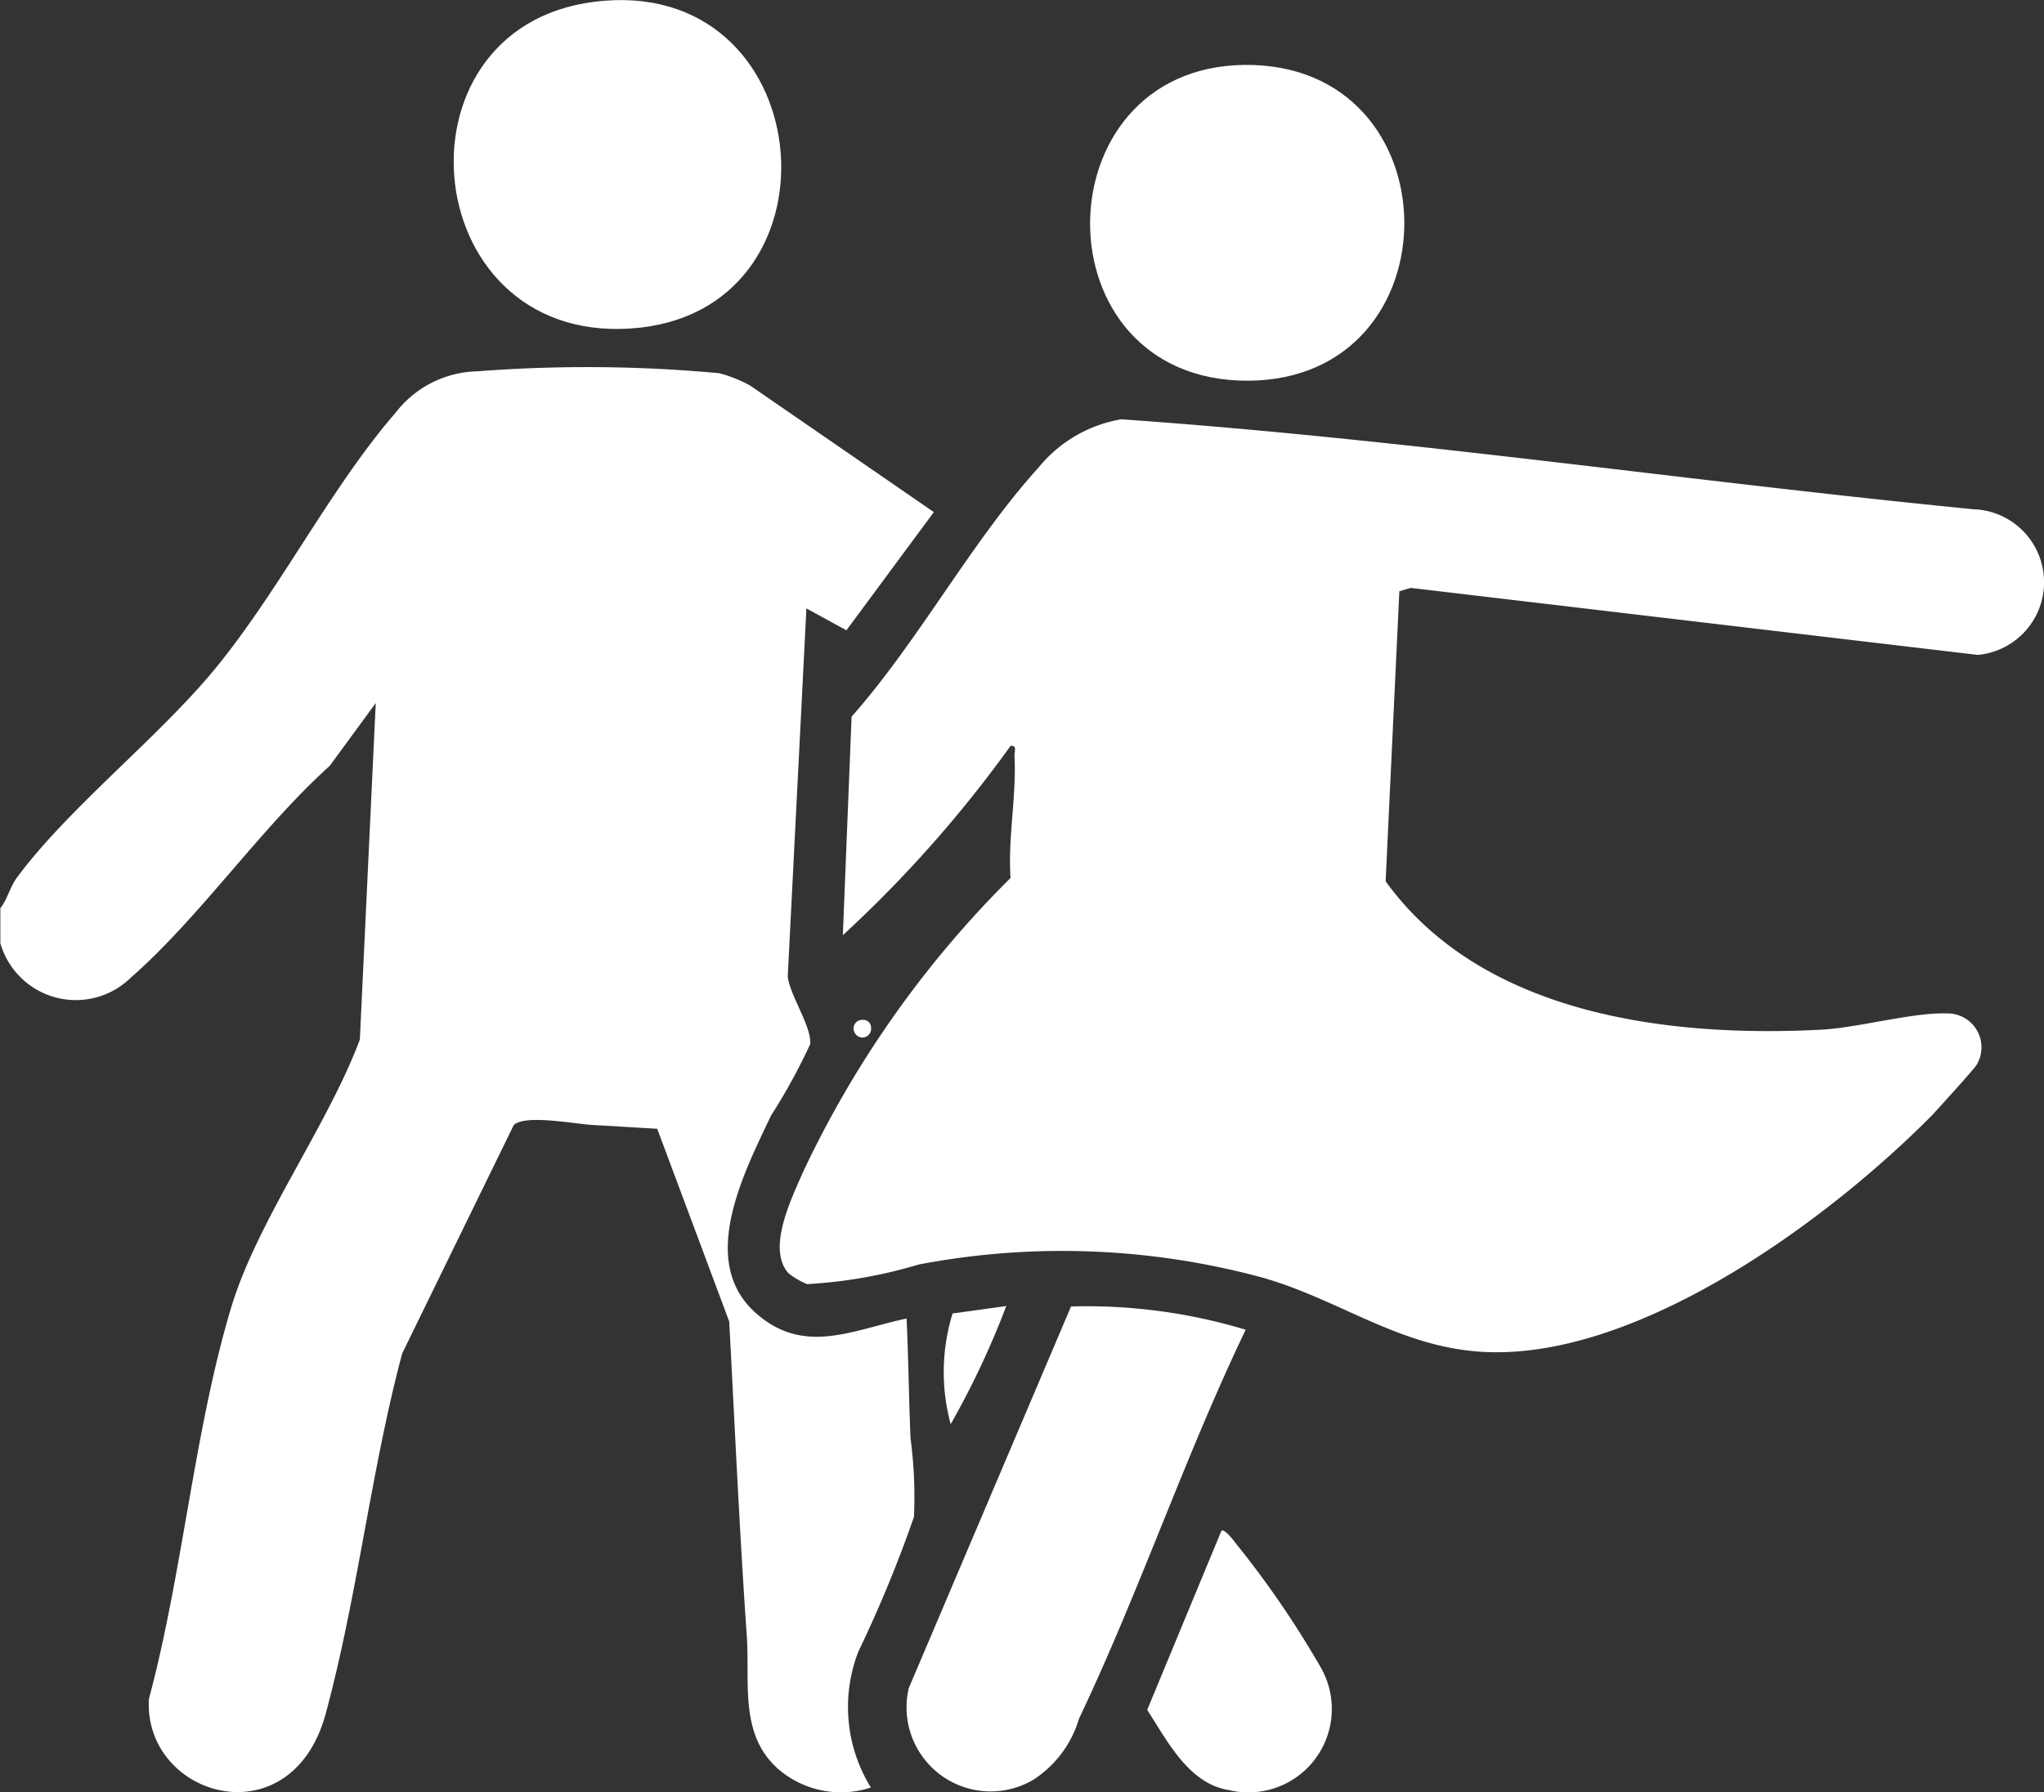
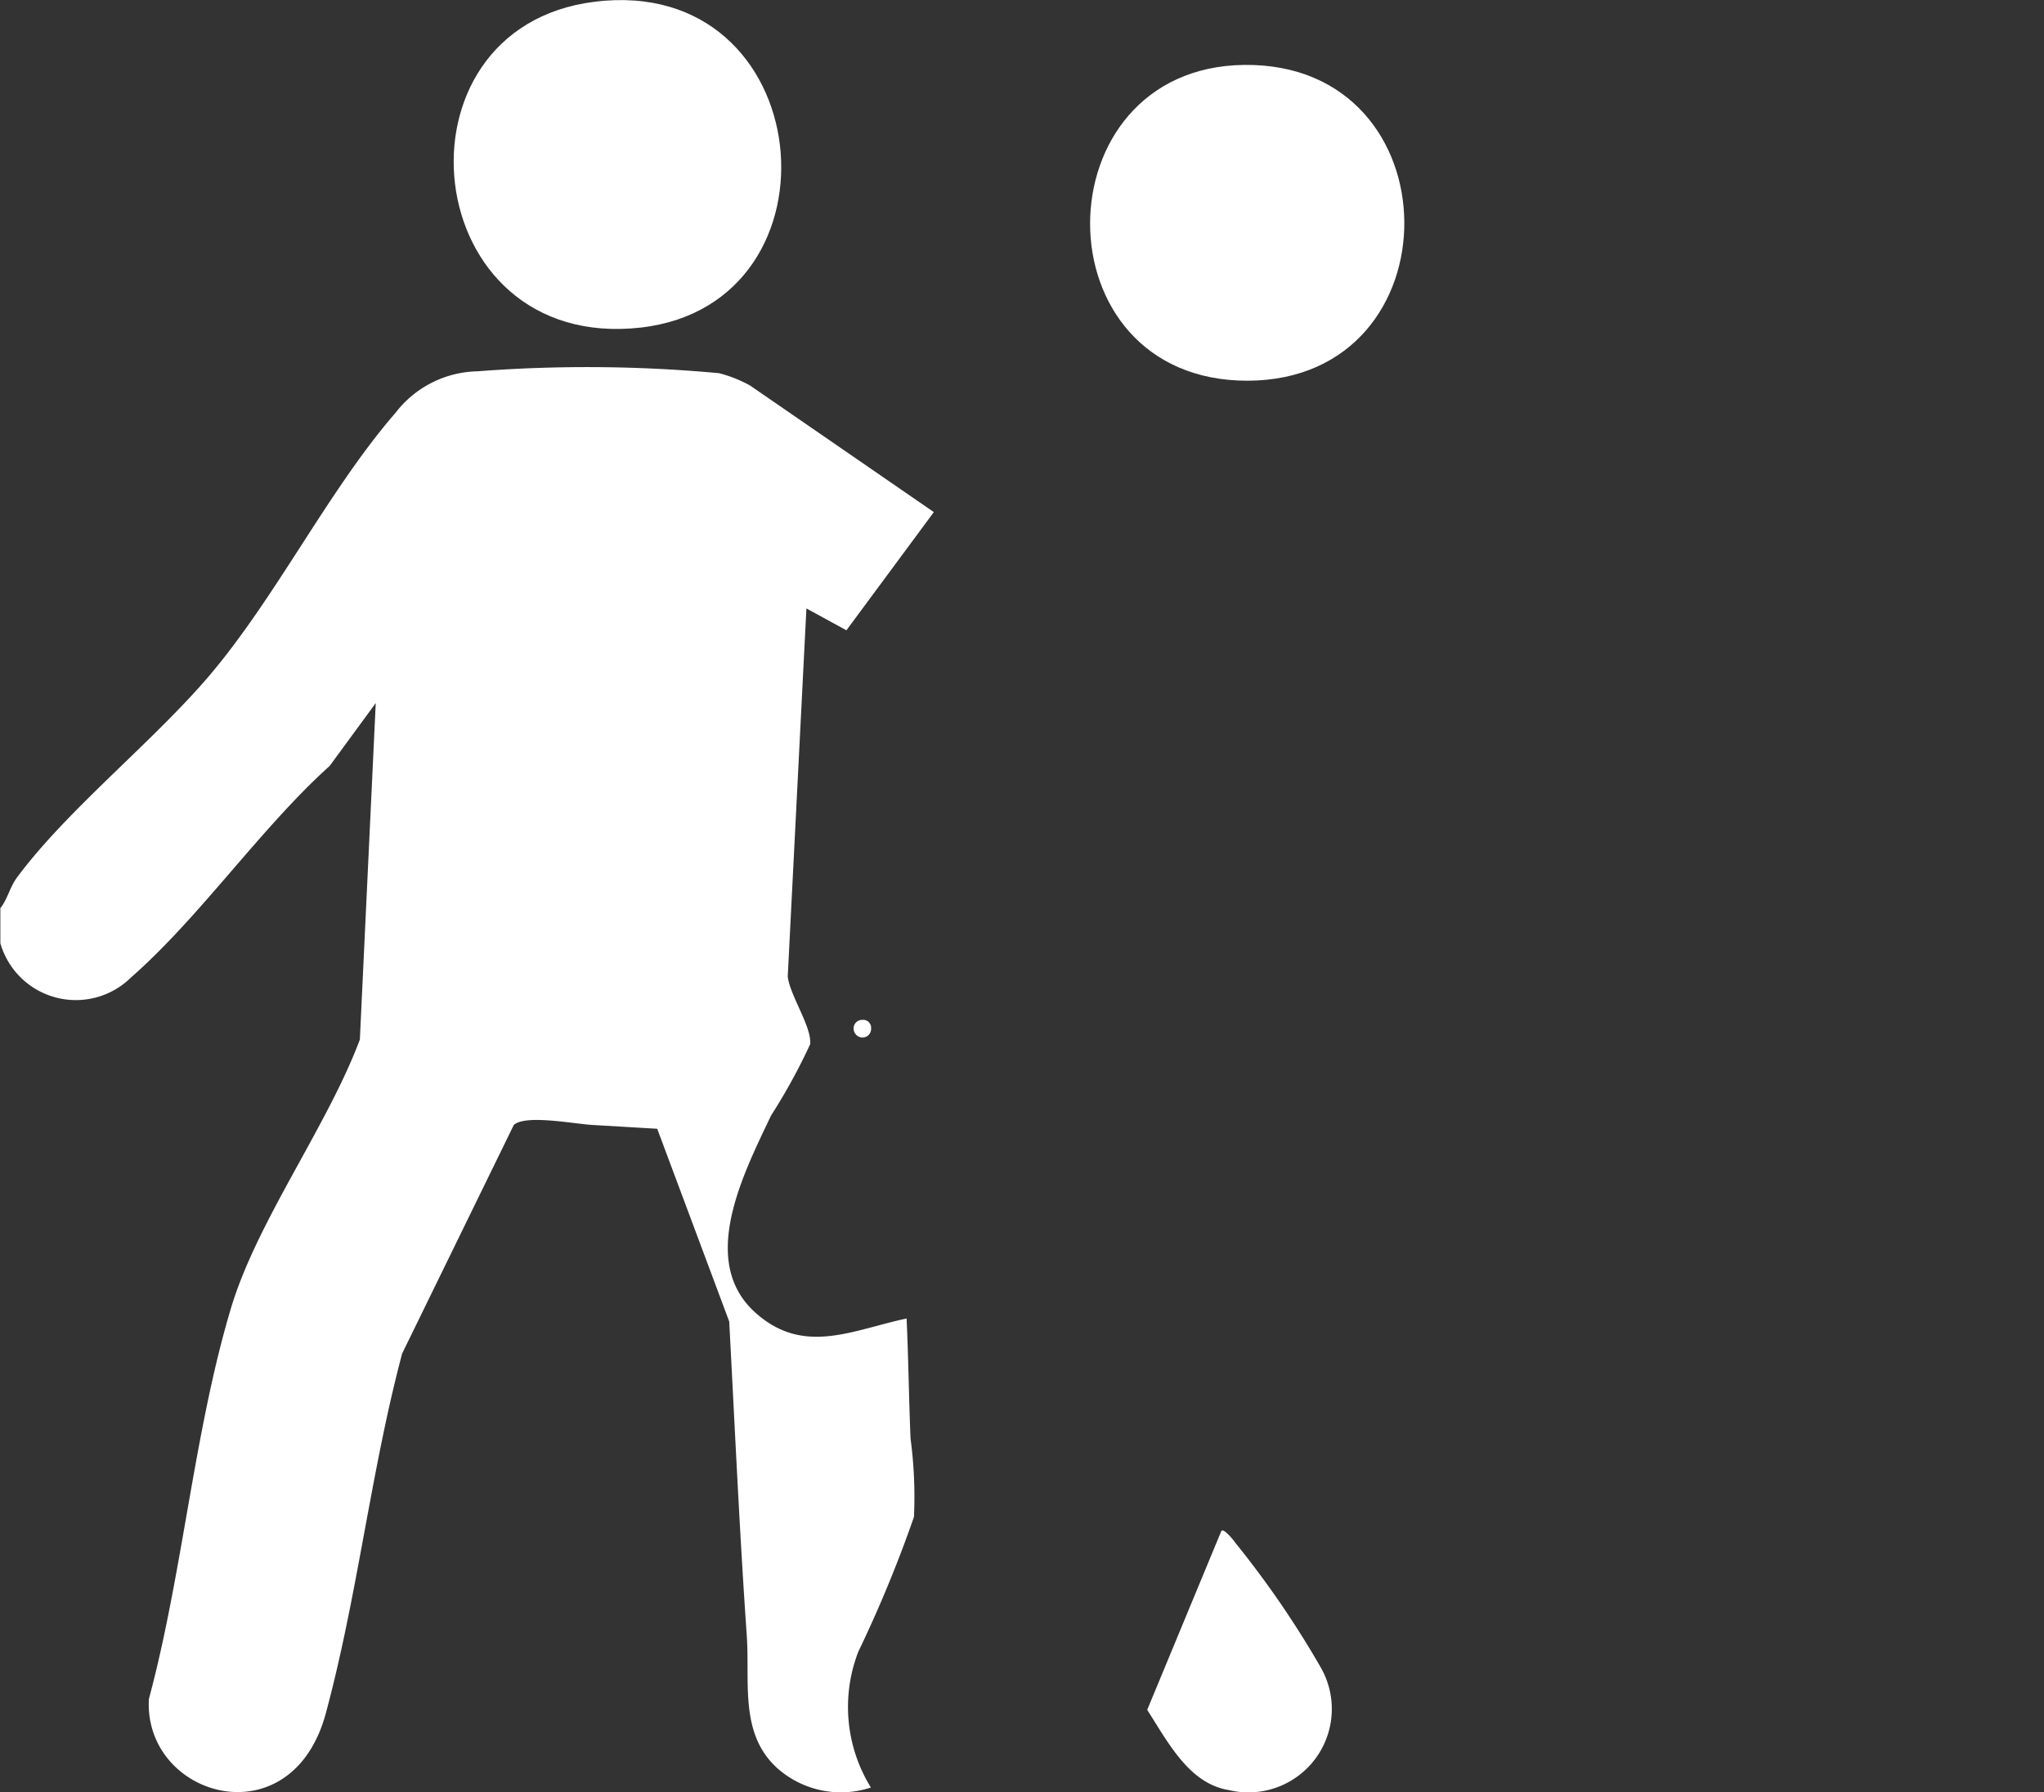
<svg xmlns="http://www.w3.org/2000/svg" width="51.444" height="45.106" viewBox="0 0 51.444 45.106">
  <rect x="0" y="0" width="51.444" height="45.106" fill="#333333" stroke="none" />
  <g id="Grupo_6" data-name="Grupo 6" transform="translate(-934.822 -471.992)">
    <path id="Trazado_350" data-name="Trazado 350" d="M478.649,58.57c-.01,0-.019.009-.019.028a.02.02,0,0,0,.019.019c.019,0,.029-.009.029-.019A.025.025,0,0,0,478.649,58.57Z" transform="translate(477.848 428.69)" fill="#fff" />
    <path id="Trazado_351" data-name="Trazado 351" d="M467.987,58.42a.057.057,0,0,0-.067.057.071.071,0,0,0,.058.057c.029,0,.067-.028.067-.057A.061.061,0,0,0,467.987,58.42Z" transform="translate(478.291 428.698)" fill="#fff" />
    <path id="Trazado_357" data-name="Trazado 357" d="M478.67,69.55a.216.216,0,0,0-.22.218.23.23,0,0,0,.22.227.218.218,0,0,0,.221-.227A.2.2,0,0,0,478.67,69.55Z" transform="translate(477.855 428.113)" fill="#fff" />
    <path id="Trazado_358" data-name="Trazado 358" d="M467.994,69.5a.138.138,0,0,0-.134.142.133.133,0,0,0,.134.142.142.142,0,1,0,0-.284Z" transform="translate(478.293 428.116)" fill="#fff" />
    <path id="Trazado_394" data-name="Trazado 394" d="M456.059,65.816c.182-.246.22-.493.4-.749,1.256-1.7,3.4-3.4,4.822-5.06,1.7-1.99,3.029-4.709,4.716-6.651a2.668,2.668,0,0,1,2.061-1.042,36.065,36.065,0,0,1,6.078.047,3.315,3.315,0,0,1,.786.313l4.621,3.184-2.2,2.975-1.007-.55-.47,9.266c.058.483.6,1.251.566,1.7a15.011,15.011,0,0,1-.987,1.8c-.69,1.459-1.86,3.7-.355,4.993,1.2,1.042,2.416.4,3.767.114.048,1,.057,2.018.1,3.022a11.1,11.1,0,0,1,.086,1.971,32.2,32.2,0,0,1-1.4,3.392,3.854,3.854,0,0,0,.316,3.42,2.412,2.412,0,0,1-2.32-.455c-1.007-.872-.719-2.2-.805-3.382-.182-2.615-.3-5.249-.441-7.893l-1.812-4.851-1.61-.095c-.441-.019-1.7-.275-2,0l-2.809,5.751c-.786,2.947-1.122,6.092-1.917,9.039-.853,3.221-4.592,2.141-4.458-.341.844-3.136,1.131-6.689,2.051-9.787.642-2.2,2.435-4.614,3.259-6.812l.4-8.47-1.16,1.582c-1.735,1.563-3.269,3.809-5,5.325a1.977,1.977,0,0,1-3.288-.862v-.891Z" transform="translate(478.782 429.024)" fill="#fff" />
-     <path id="Trazado_395" data-name="Trazado 395" d="M476.731,75.089c-.546-.616.067-1.857.355-2.52a25.976,25.976,0,0,1,5.234-7.428c-.067-1.033.153-2.047.1-3.079,0-.114.067-.265-.1-.246A31.173,31.173,0,0,1,478.1,66.58l.22-5.5c1.678-1.895,3.029-4.425,4.707-6.272a3.413,3.413,0,0,1,2.08-1.213c7.161.5,14.293,1.563,21.445,2.264a1.838,1.838,0,0,1,.115,3.667l-14.274-1.687-.287.085-.345,7.3c2.425,3.354,7.094,3.942,11.005,3.733.911-.057,2.291-.436,3.106-.407a.854.854,0,0,1,.777,1.27c-.029.085-.968,1.109-1.122,1.279-2.569,2.6-7.18,6-11.005,5.979-2.253-.009-3.777-1.27-5.819-1.867a19.248,19.248,0,0,0-8.695-.341,12.035,12.035,0,0,1-2.809.493A1.961,1.961,0,0,1,476.731,75.089Z" transform="translate(477.935 428.951)" fill="#fff" />
    <path id="Trazado_396" data-name="Trazado 396" d="M471.5,42.5c5.627-.7,6.413,7.589,1.17,8.2C467.03,51.347,466.205,43.151,471.5,42.5Z" transform="translate(478.29 429.536)" fill="#fff" />
-     <path id="Trazado_397" data-name="Trazado 397" d="M488.382,77.737c-1.534,3.193-2.675,6.594-4.2,9.8a2.756,2.756,0,0,1-1.16,1.544,2.116,2.116,0,0,1-3.125-2.312l4.084-9.607a13.819,13.819,0,0,1,4.4.587Z" transform="translate(477.797 427.715)" fill="#fff" />
    <path id="Trazado_398" data-name="Trazado 398" d="M488.542,44.18c5.33-.057,5.378,7.93.086,7.949C483.318,52.139,483.385,44.237,488.542,44.18Z" transform="translate(477.598 429.446)" fill="#fff" />
    <path id="Trazado_399" data-name="Trazado 399" d="M488.039,83.12c.058-.047.288.227.345.313a23.986,23.986,0,0,1,2.147,3.136,2.1,2.1,0,0,1-2.32,3.079c-1.007-.161-1.543-1.232-2.052-2.018l1.869-4.51Z" transform="translate(477.536 427.401)" fill="#fff" />
-     <path id="Trazado_400" data-name="Trazado 400" d="M482.391,77.15a21.172,21.172,0,0,1-1.4,2.975,5.01,5.01,0,0,1,.048-2.786l1.361-.189Z" transform="translate(477.758 427.714)" fill="#fff" />
  </g>
</svg>